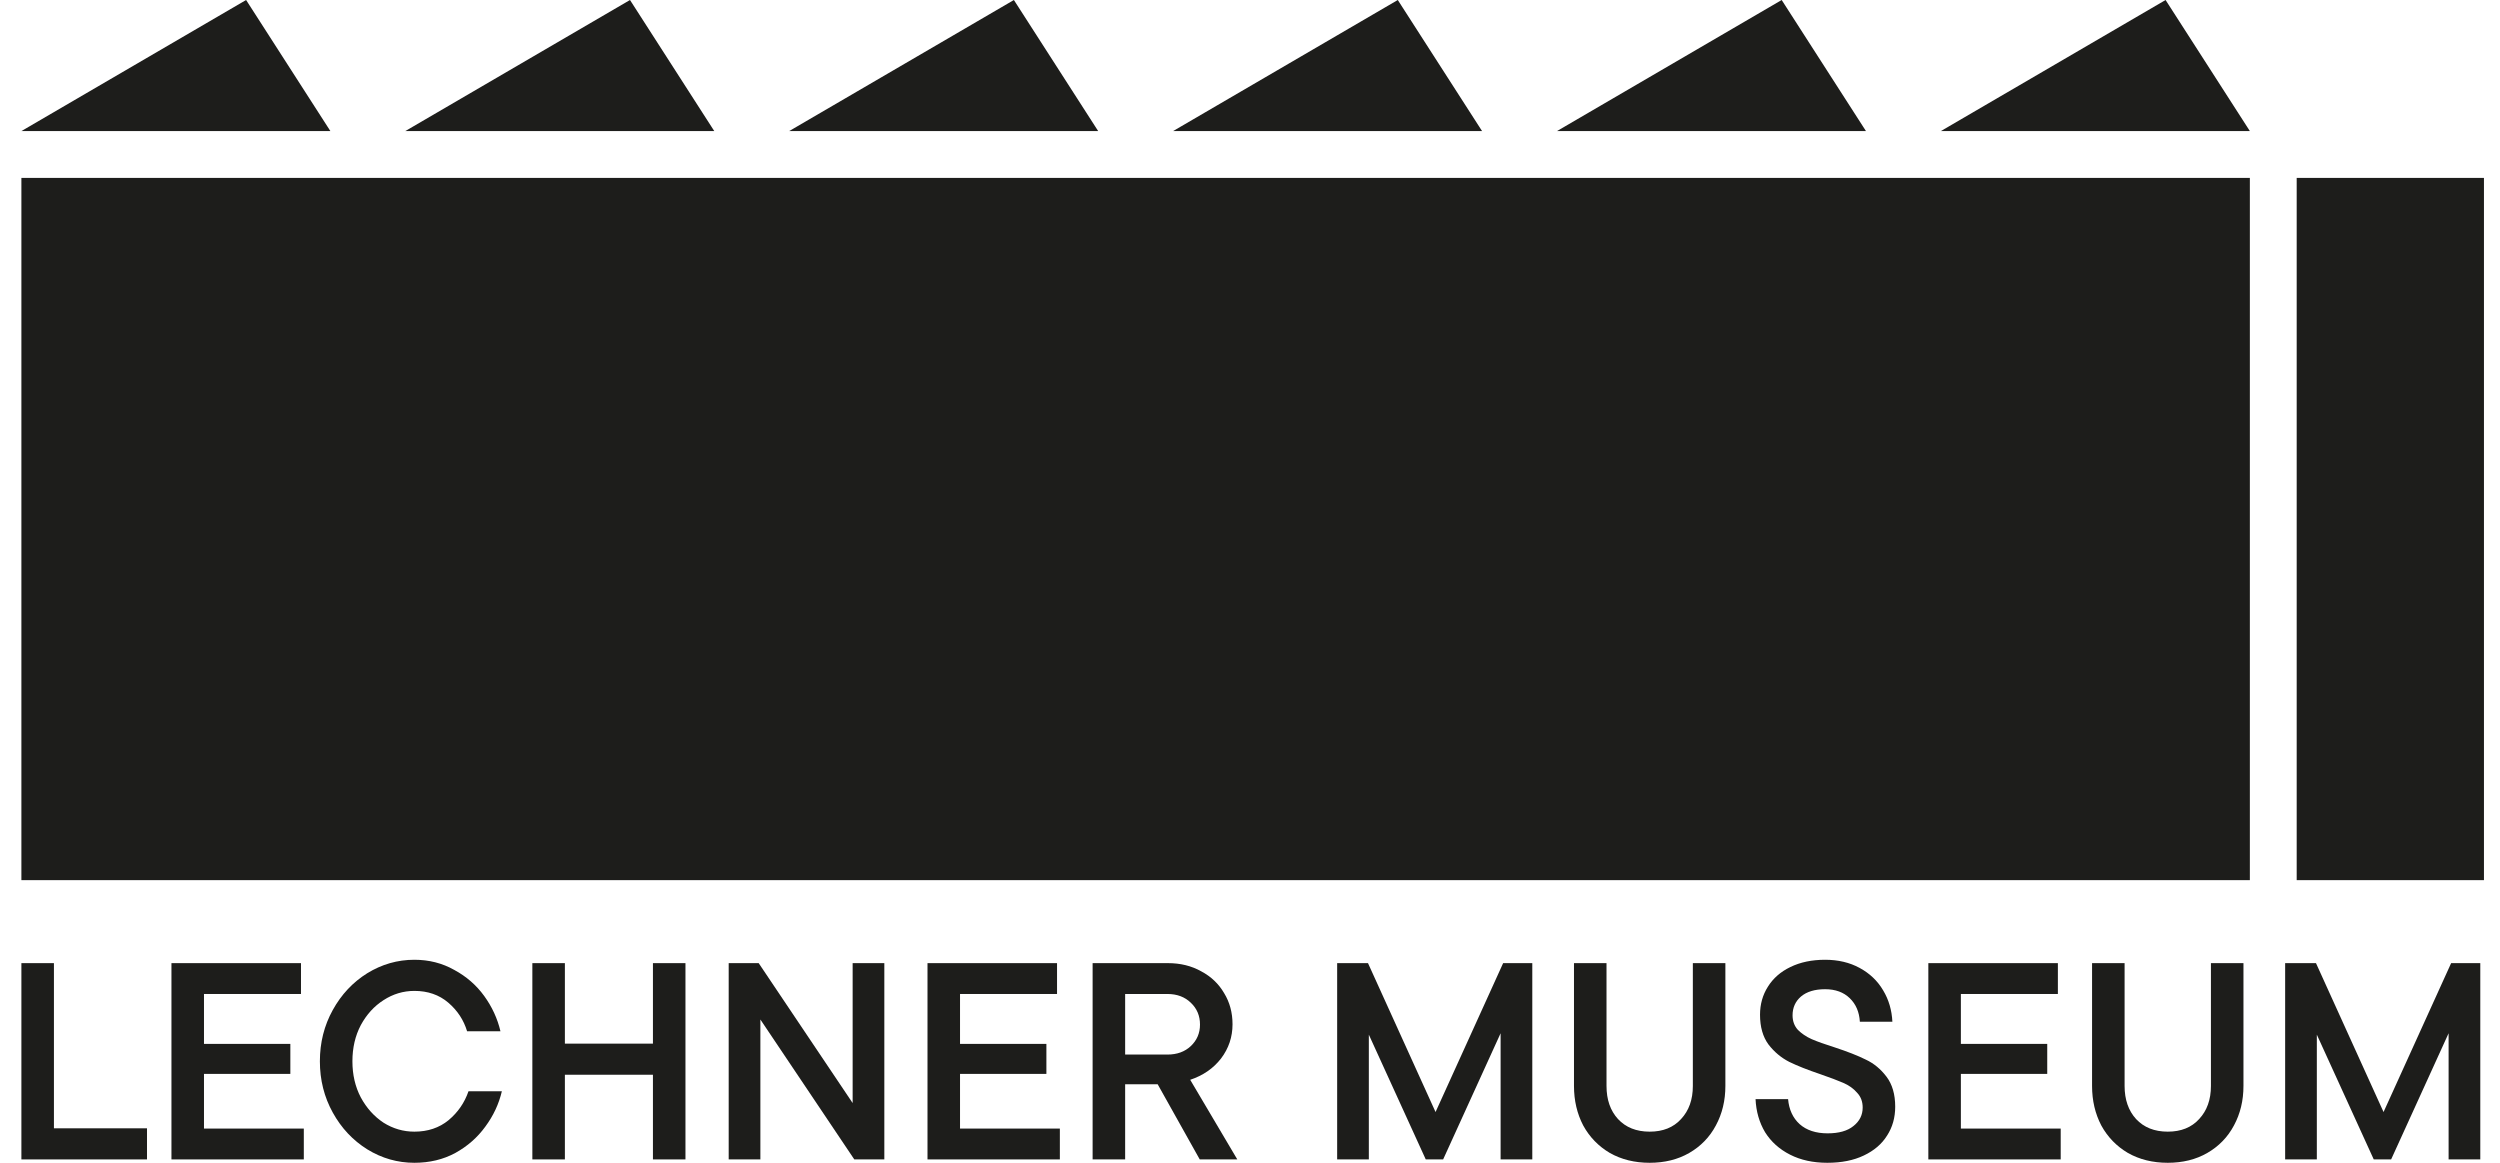
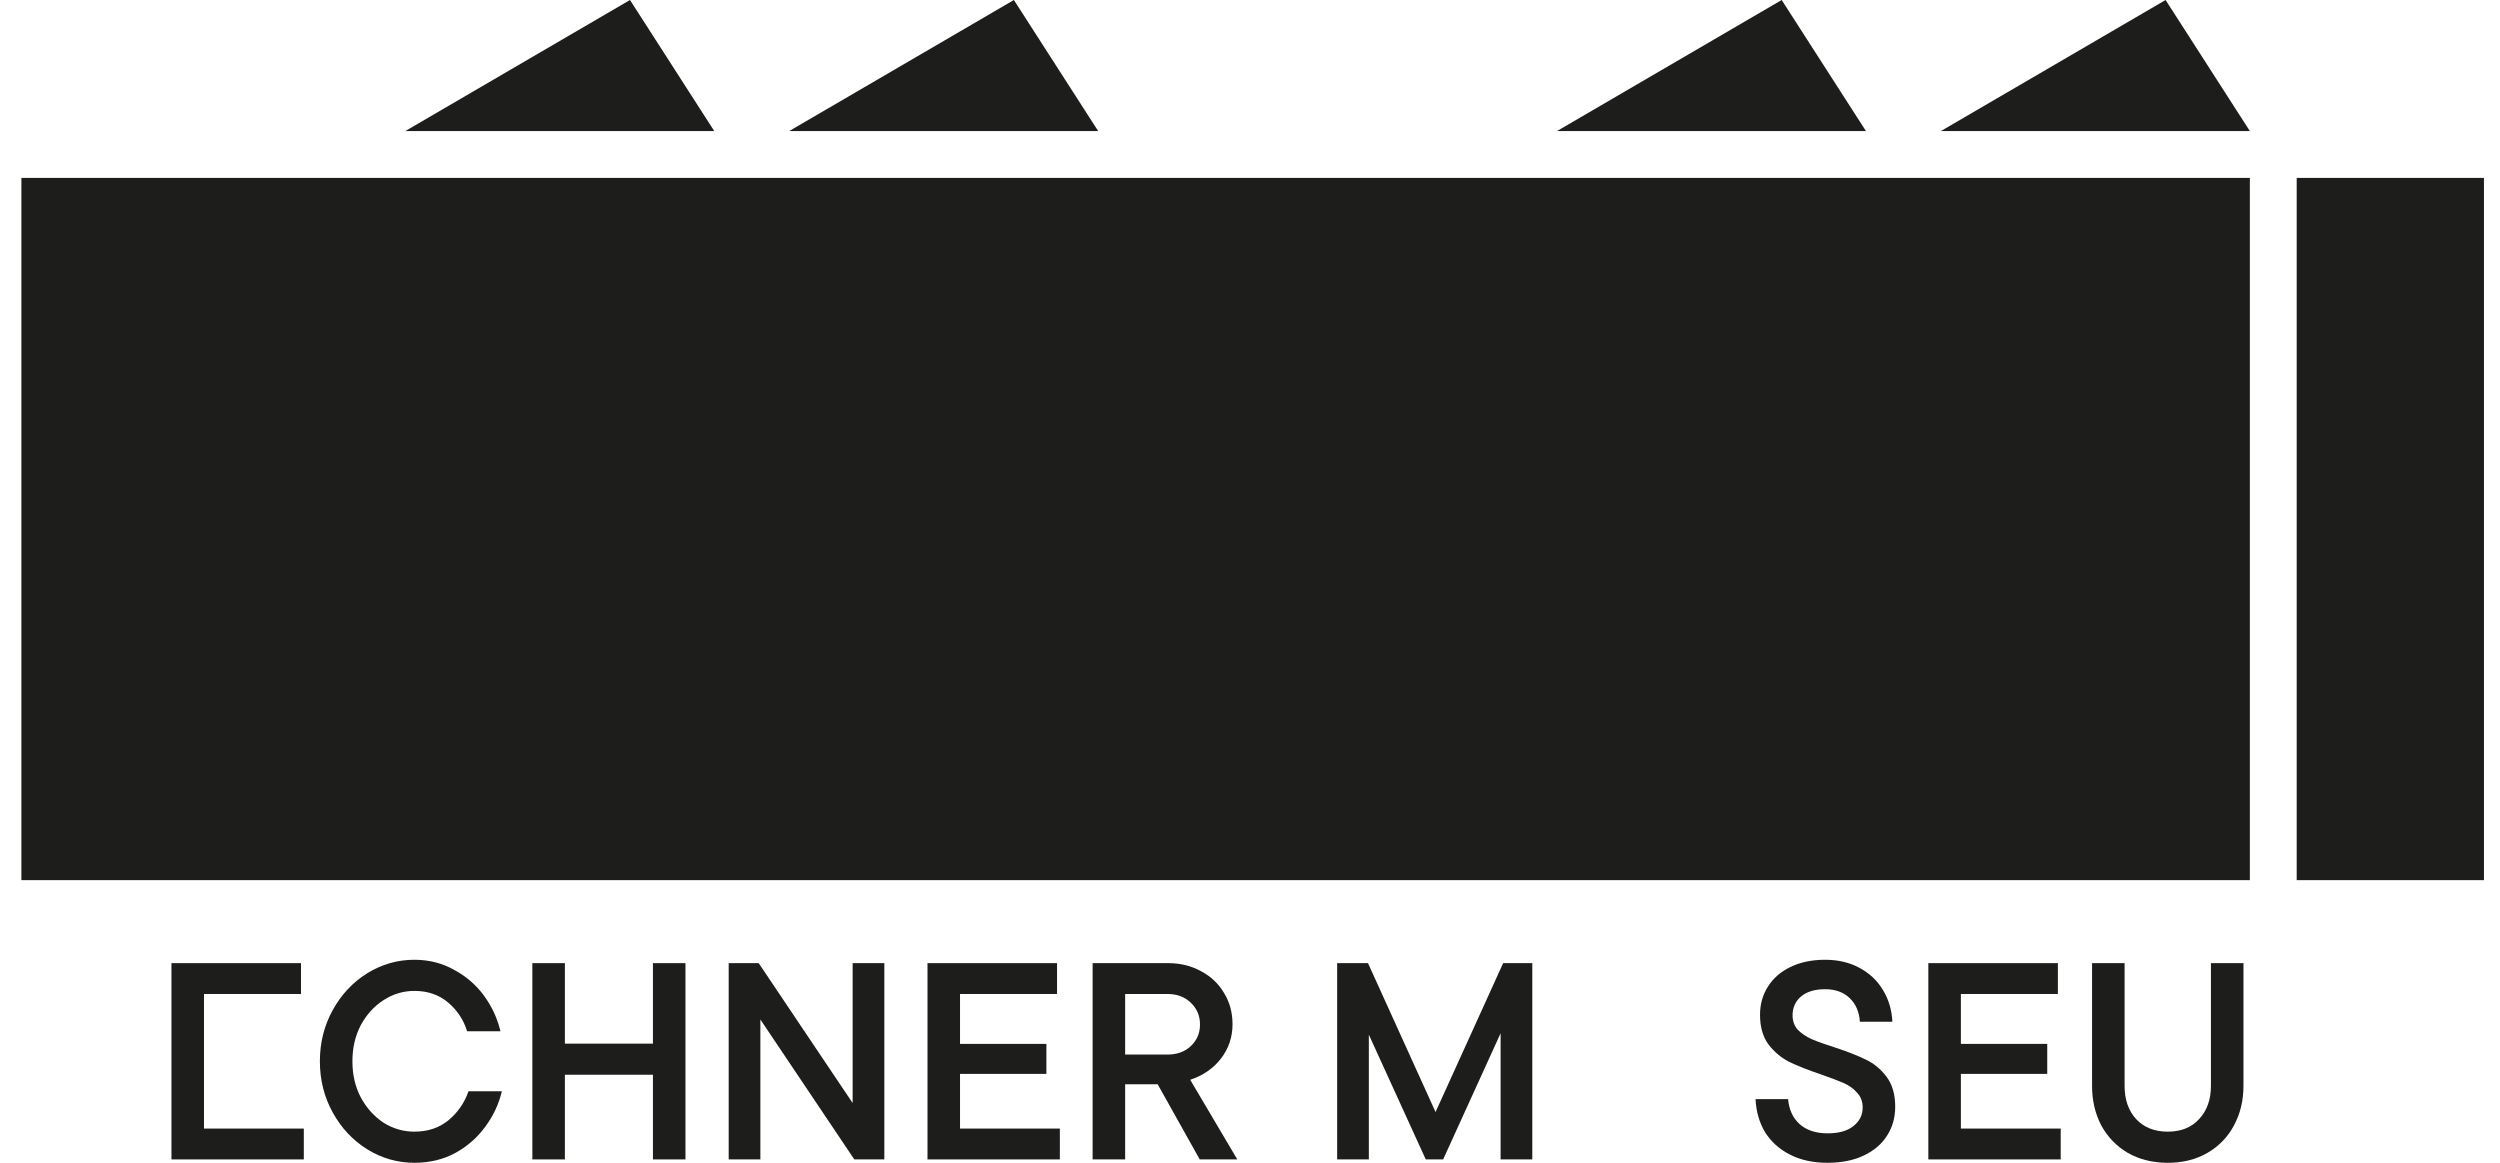
<svg xmlns="http://www.w3.org/2000/svg" width="86" height="40" viewBox="0 0 86 40" fill="none">
  <rect x="0.736" y="6.12" width="76.659" height="24.157" fill="#1D1D1B" />
  <rect x="79.006" y="6.12" width="6.442" height="24.157" fill="#1D1D1B" />
-   <path d="M0.736 4.509H11.365L8.466 0L0.736 4.509Z" fill="#1D1D1B" />
  <path d="M13.942 4.509H24.571L21.672 0L13.942 4.509Z" fill="#1D1D1B" />
  <path d="M27.148 4.509H37.777L34.878 0L27.148 4.509Z" fill="#1D1D1B" />
-   <path d="M40.354 4.509H50.983L48.084 0L40.354 4.509Z" fill="#1D1D1B" />
  <path d="M53.56 4.509H64.189L61.29 0L53.56 4.509Z" fill="#1D1D1B" />
  <path d="M66.766 4.509H77.395L74.496 0L66.766 4.509Z" fill="#1D1D1B" />
-   <path d="M5.057 39.884H0.736V33.132H1.855V38.814H5.057V39.884Z" fill="#1D1D1B" />
-   <path d="M7.017 36.942V38.823H10.451V39.884H5.898V33.132H10.354V34.193H7.017V35.91H9.988V36.942H7.017Z" fill="#1D1D1B" />
+   <path d="M7.017 36.942V38.823H10.451V39.884H5.898V33.132H10.354V34.193H7.017V35.91H9.988H7.017Z" fill="#1D1D1B" />
  <path d="M14.255 40C13.676 40 13.136 39.846 12.634 39.537C12.139 39.228 11.743 38.807 11.448 38.273C11.152 37.74 11.004 37.151 11.004 36.508C11.004 35.865 11.152 35.277 11.448 34.743C11.743 34.209 12.139 33.788 12.634 33.479C13.136 33.171 13.676 33.016 14.255 33.016C14.756 33.016 15.213 33.132 15.624 33.364C16.042 33.589 16.386 33.888 16.656 34.261C16.926 34.634 17.113 35.039 17.216 35.476H16.068C15.952 35.09 15.737 34.762 15.422 34.492C15.107 34.222 14.717 34.087 14.255 34.087C13.875 34.087 13.521 34.193 13.194 34.405C12.872 34.611 12.611 34.897 12.412 35.264C12.219 35.63 12.123 36.045 12.123 36.508C12.123 36.971 12.219 37.386 12.412 37.752C12.611 38.119 12.872 38.408 13.194 38.621C13.521 38.826 13.875 38.929 14.255 38.929C14.717 38.929 15.11 38.797 15.431 38.534C15.753 38.264 15.981 37.933 16.116 37.54H17.264C17.161 37.978 16.971 38.383 16.695 38.756C16.425 39.129 16.081 39.431 15.663 39.662C15.245 39.888 14.775 40 14.255 40Z" fill="#1D1D1B" />
  <path d="M22.461 35.901V33.132H23.58V39.884H22.461V36.971H19.432V39.884H18.313V33.132H19.432V35.901H22.461Z" fill="#1D1D1B" />
  <path d="M29.331 37.945V33.132H30.421V39.884H29.388L26.157 35.071V39.884H25.067V33.132H26.099L29.331 37.945Z" fill="#1D1D1B" />
  <path d="M33.025 36.942V38.823H36.459V39.884H31.906V33.132H36.362V34.193H33.025V35.91H35.996V36.942H33.025Z" fill="#1D1D1B" />
  <path d="M41.271 39.884L39.824 37.299H38.705V39.884H37.586V33.132H40.181C40.605 33.132 40.984 33.225 41.319 33.412C41.66 33.592 41.923 33.843 42.11 34.164C42.303 34.479 42.399 34.836 42.399 35.235C42.399 35.672 42.267 36.065 42.004 36.412C41.74 36.753 41.386 36.997 40.943 37.145L42.563 39.884H41.271ZM38.705 34.193V36.277H40.161C40.489 36.277 40.756 36.18 40.962 35.987C41.174 35.788 41.28 35.54 41.28 35.245C41.28 34.942 41.174 34.692 40.962 34.492C40.756 34.293 40.489 34.193 40.161 34.193H38.705Z" fill="#1D1D1B" />
  <path d="M49.383 38.254L51.708 33.132H52.711V39.884H51.621V35.544L49.644 39.884H49.046L47.088 35.592V39.884H45.998V33.132H47.059L49.383 38.254Z" fill="#1D1D1B" />
-   <path d="M56.749 40C56.235 40 55.778 39.888 55.379 39.662C54.987 39.431 54.682 39.116 54.463 38.717C54.251 38.312 54.145 37.859 54.145 37.357V33.132H55.264V37.357C55.264 37.827 55.395 38.206 55.659 38.495C55.929 38.785 56.292 38.929 56.749 38.929C57.206 38.929 57.566 38.785 57.829 38.495C58.099 38.206 58.234 37.827 58.234 37.357V33.132H59.353V37.357C59.353 37.859 59.244 38.312 59.025 38.717C58.813 39.116 58.508 39.431 58.109 39.662C57.717 39.888 57.263 40 56.749 40Z" fill="#1D1D1B" />
  <path d="M62.861 40C62.372 40 61.944 39.907 61.578 39.72C61.211 39.534 60.925 39.277 60.719 38.949C60.52 38.614 60.41 38.235 60.391 37.81H61.51C61.542 38.17 61.674 38.457 61.906 38.669C62.144 38.881 62.465 38.987 62.87 38.987C63.256 38.987 63.552 38.904 63.758 38.736C63.97 38.569 64.076 38.357 64.076 38.1C64.076 37.894 64.012 37.724 63.883 37.589C63.761 37.447 63.603 37.334 63.41 37.251C63.217 37.167 62.954 37.068 62.619 36.952C62.182 36.804 61.825 36.663 61.549 36.528C61.272 36.386 61.034 36.187 60.835 35.929C60.642 35.666 60.545 35.325 60.545 34.907C60.545 34.547 60.636 34.225 60.816 33.942C60.996 33.653 61.253 33.428 61.587 33.267C61.928 33.1 62.327 33.016 62.783 33.016C63.233 33.016 63.629 33.11 63.97 33.296C64.317 33.483 64.587 33.74 64.78 34.068C64.973 34.389 65.079 34.749 65.098 35.148H63.979C63.96 34.814 63.844 34.544 63.632 34.338C63.42 34.132 63.137 34.029 62.783 34.029C62.43 34.029 62.153 34.113 61.954 34.28C61.761 34.447 61.664 34.663 61.664 34.926C61.664 35.126 61.725 35.293 61.848 35.428C61.976 35.556 62.134 35.663 62.32 35.746C62.513 35.83 62.774 35.923 63.102 36.026C63.552 36.174 63.912 36.315 64.182 36.45C64.459 36.579 64.696 36.775 64.896 37.039C65.095 37.302 65.195 37.646 65.195 38.071C65.195 38.444 65.102 38.775 64.915 39.064C64.735 39.354 64.468 39.582 64.115 39.749C63.767 39.916 63.349 40 62.861 40Z" fill="#1D1D1B" />
  <path d="M67.454 36.942V38.823H70.888V39.884H66.335V33.132H70.791V34.193H67.454V35.91H70.425V36.942H67.454Z" fill="#1D1D1B" />
  <path d="M74.571 40C74.057 40 73.6 39.888 73.201 39.662C72.809 39.431 72.504 39.116 72.285 38.717C72.073 38.312 71.967 37.859 71.967 37.357V33.132H73.086V37.357C73.086 37.827 73.218 38.206 73.481 38.495C73.751 38.785 74.115 38.929 74.571 38.929C75.028 38.929 75.388 38.785 75.651 38.495C75.921 38.206 76.056 37.827 76.056 37.357V33.132H77.175V37.357C77.175 37.859 77.066 38.312 76.847 38.717C76.635 39.116 76.33 39.431 75.931 39.662C75.539 39.888 75.085 40 74.571 40Z" fill="#1D1D1B" />
-   <path d="M81.994 38.254L84.319 33.132H85.322V39.884H84.232V35.544L82.255 39.884H81.657L79.699 35.592V39.884H78.609V33.132H79.67L81.994 38.254Z" fill="#1D1D1B" />
</svg>